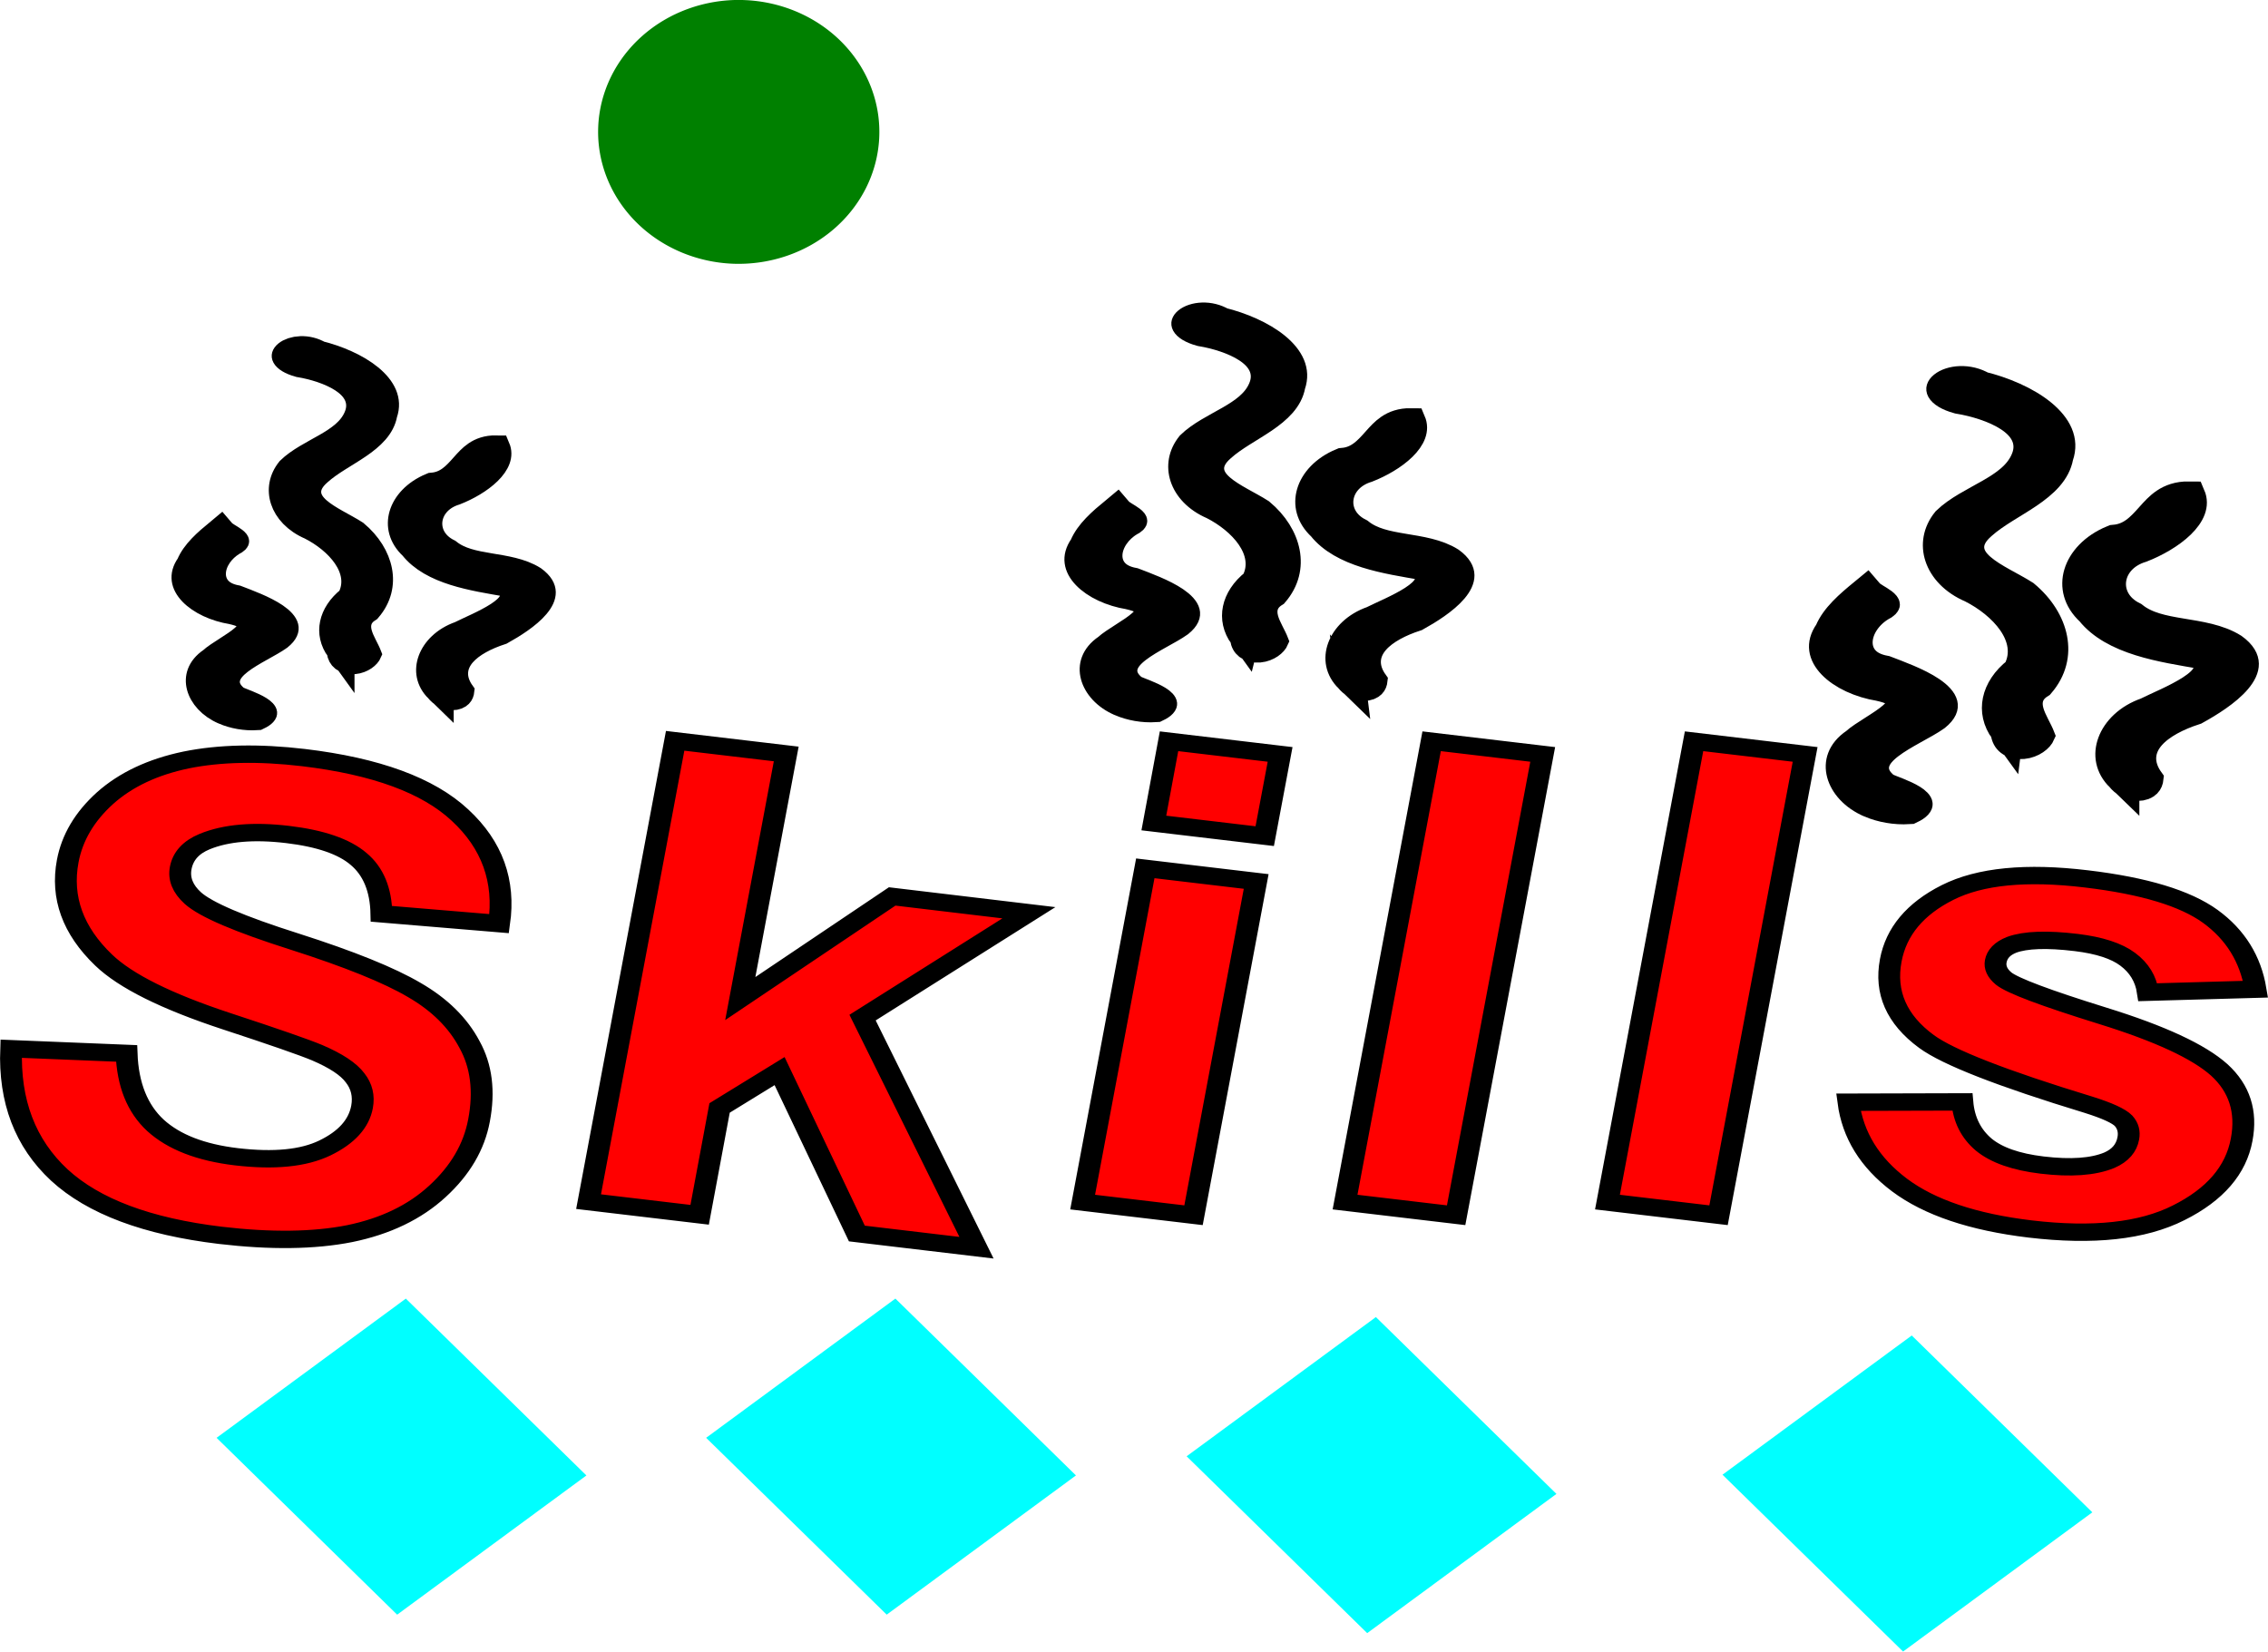
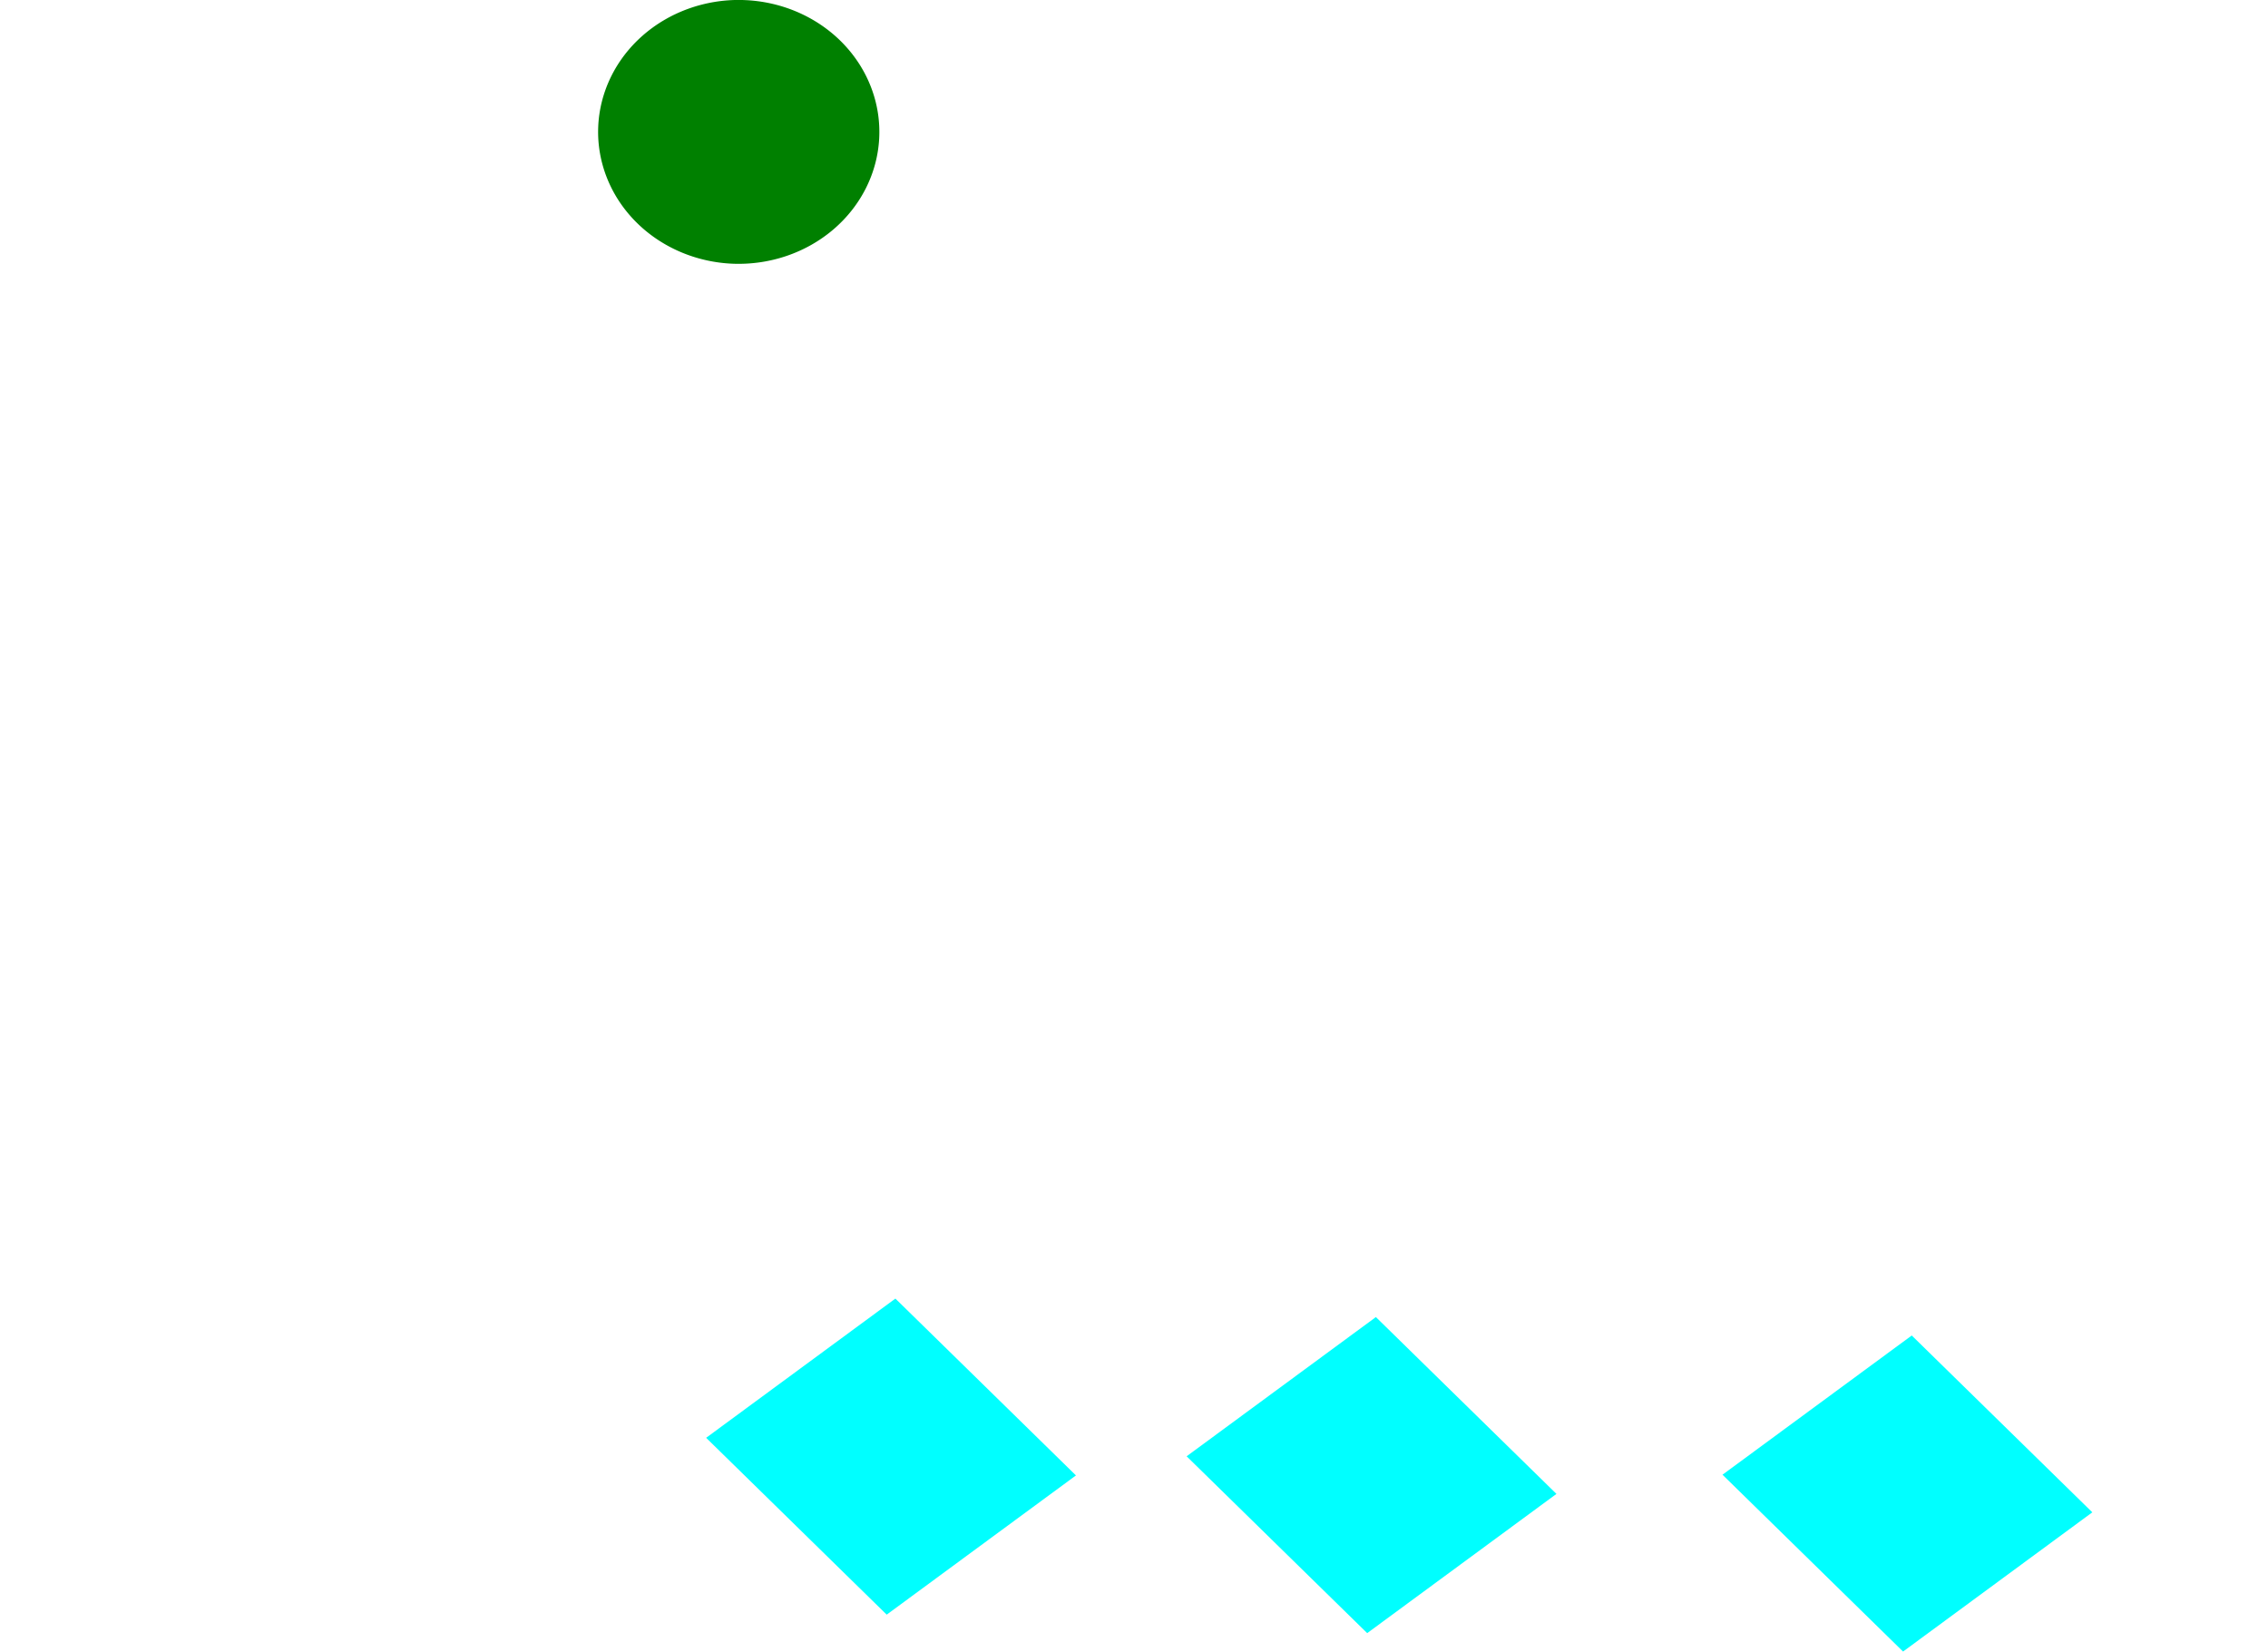
<svg xmlns="http://www.w3.org/2000/svg" width="49.1" height="35.755" viewBox="0 0 49.1 35.755" version="1.1" id="svgSkills" xml:space="preserve">
  <defs id="defs">
    <clipPath clipPathUnits="userSpaceOnUse" id="clipPath11">
      <rect style="fill:none;stroke-width:0.132" id="rect12" width="25.669" height="19.682" x="-27.839" y="-13.396" ry="2.657" />
    </clipPath>
  </defs>
  <g id="layerUnderline" transform="translate(-2.809,-6.554)">
    <rect style="display:inline;fill:#00ffff;stroke:none;stroke-width:0.016" id="rect2" width="1.387" height="1.492" x="-1.341" y="7.854" transform="matrix(2.954,-2.173,2.62,2.566,1.48,14.614)" />
-     <rect style="display:inline;fill:#00ffff;stroke:none;stroke-width:0.016" id="rect3" width="1.387" height="1.492" x="-3.39" y="6.119" transform="matrix(2.954,-2.173,2.62,2.566,1.48,14.614)" />
    <rect style="display:inline;fill:#00ffff;stroke:none;stroke-width:0.016" id="rect4" width="1.387" height="1.492" x="2.755" y="11.634" transform="matrix(2.954,-2.173,2.62,2.566,1.48,14.614)" />
    <rect style="display:inline;fill:#00ffff;stroke:none;stroke-width:0.016" id="rect1" width="1.387" height="1.492" x="0.591" y="9.646" transform="matrix(2.954,-2.173,2.62,2.566,1.48,14.614)" />
  </g>
  <g id="layerDecorations" style="display:inline;fill:#000000;stroke:#000000" transform="matrix(3.667,0,0,3.667,-1.329,8.06)">
-     <path style="fill:#000000;stroke:#000000" d="m -19.007,4.84 c -0.937,-0.528 -1.314,-1.964 -0.452,-2.739 0.519,-0.642 2.36,-1.598 0.705,-2.087 -1.114,-0.24 -2.133,-1.302 -1.518,-2.466 0.199,-0.634 0.64,-1.137 1.077,-1.62 0.172,0.268 0.837,0.517 0.37,0.809 -0.796,0.641 -1.057,2.079 0.164,2.389 0.732,0.378 2.437,1.169 1.515,2.153 -0.687,0.659 -2.611,1.558 -1.528,2.673 0.386,0.229 1.512,0.671 0.774,1.141 -0.381,0.032 -0.775,-0.063 -1.106,-0.252 z m 7.708,-1.056 c -0.721,-0.931 -0.278,-2.449 0.784,-2.936 0.647,-0.436 2.482,-1.353 1.693,-2.151 -1.249,-0.289 -2.687,-0.563 -3.402,-1.762 -0.826,-1.018 -0.447,-2.584 0.677,-3.205 1.154,-0.139 1.19,-1.807 2.266,-1.788 0.315,0.987 -0.697,1.932 -1.513,2.36 -1.08,0.442 -1.251,1.933 -0.27,2.584 0.819,0.876 2.196,0.565 3.07,1.304 1.037,1.006 -0.351,2.217 -1.155,2.815 -1.11,0.482 -2.091,1.429 -1.405,2.696 -0.046,0.608 -0.486,0.515 -0.745,0.082 z m -3.571,-1.932 c -0.487,-0.892 -0.294,-1.97 0.394,-2.692 0.477,-1.214 -0.421,-2.517 -1.41,-3.186 -1.043,-0.592 -1.376,-2.004 -0.763,-3.018 0.707,-0.92 2.038,-1.298 2.408,-2.501 0.409,-1.296 -1.029,-2.066 -2.081,-2.299 -1.151,-0.431 -0.181,-1.404 0.622,-0.766 1.287,0.423 2.763,1.554 2.368,3.08 -0.196,1.397 -1.586,1.935 -2.389,2.899 -1.053,1.22 0.541,1.963 1.313,2.625 0.946,1.055 1.27,2.697 0.476,3.929 -0.684,0.572 -0.152,1.346 0.04,2.018 -0.152,0.483 -0.878,0.783 -0.978,-0.09 z" id="path10Sizzle" clip-path="url(#clipPath11)" transform="matrix(0.164,0,0,0.123,4.812,1.425)" />
-     <path style="fill:#000000;stroke:#000000" d="m -19.007,4.84 c -0.937,-0.528 -1.314,-1.964 -0.452,-2.739 0.519,-0.642 2.36,-1.598 0.705,-2.087 -1.114,-0.24 -2.133,-1.302 -1.518,-2.466 0.199,-0.634 0.64,-1.137 1.077,-1.62 0.172,0.268 0.837,0.517 0.37,0.809 -0.796,0.641 -1.057,2.079 0.164,2.389 0.732,0.378 2.437,1.169 1.515,2.153 -0.687,0.659 -2.611,1.558 -1.528,2.673 0.386,0.229 1.512,0.671 0.774,1.141 -0.381,0.032 -0.775,-0.063 -1.106,-0.252 z m 7.708,-1.056 c -0.721,-0.931 -0.278,-2.449 0.784,-2.936 0.647,-0.436 2.482,-1.353 1.693,-2.151 -1.249,-0.289 -2.687,-0.563 -3.402,-1.762 -0.826,-1.018 -0.447,-2.584 0.677,-3.205 1.154,-0.139 1.19,-1.807 2.266,-1.788 0.315,0.987 -0.697,1.932 -1.513,2.36 -1.08,0.442 -1.251,1.933 -0.27,2.584 0.819,0.876 2.196,0.565 3.07,1.304 1.037,1.006 -0.351,2.217 -1.155,2.815 -1.11,0.482 -2.091,1.429 -1.405,2.696 -0.046,0.608 -0.486,0.515 -0.745,0.082 z m -3.571,-1.932 c -0.487,-0.892 -0.294,-1.97 0.394,-2.692 0.477,-1.214 -0.421,-2.517 -1.41,-3.186 -1.043,-0.592 -1.376,-2.004 -0.763,-3.018 0.707,-0.92 2.038,-1.298 2.408,-2.501 0.409,-1.296 -1.029,-2.066 -2.081,-2.299 -1.151,-0.431 -0.181,-1.404 0.622,-0.766 1.287,0.423 2.763,1.554 2.368,3.08 -0.196,1.397 -1.586,1.935 -2.389,2.899 -1.053,1.22 0.541,1.963 1.313,2.625 0.946,1.055 1.27,2.697 0.476,3.929 -0.684,0.572 -0.152,1.346 0.04,2.018 -0.152,0.483 -0.878,0.783 -0.978,-0.09 z" id="path12Sizzle" clip-path="url(#clipPath11)" transform="matrix(0.175,0,0,0.131,10.314,1.333)" />
-     <path style="fill:#000000;stroke:#000000" d="m -19.007,4.84 c -0.937,-0.528 -1.314,-1.964 -0.452,-2.739 0.519,-0.642 2.36,-1.598 0.705,-2.087 -1.114,-0.24 -2.133,-1.302 -1.518,-2.466 0.199,-0.634 0.64,-1.137 1.077,-1.62 0.172,0.268 0.837,0.517 0.37,0.809 -0.796,0.641 -1.057,2.079 0.164,2.389 0.732,0.378 2.437,1.169 1.515,2.153 -0.687,0.659 -2.611,1.558 -1.528,2.673 0.386,0.229 1.512,0.671 0.774,1.141 -0.381,0.032 -0.775,-0.063 -1.106,-0.252 z m 7.708,-1.056 c -0.721,-0.931 -0.278,-2.449 0.784,-2.936 0.647,-0.436 2.482,-1.353 1.693,-2.151 -1.249,-0.289 -2.687,-0.563 -3.402,-1.762 -0.826,-1.018 -0.447,-2.584 0.677,-3.205 1.154,-0.139 1.19,-1.807 2.266,-1.788 0.315,0.987 -0.697,1.932 -1.513,2.36 -1.08,0.442 -1.251,1.933 -0.27,2.584 0.819,0.876 2.196,0.565 3.07,1.304 1.037,1.006 -0.351,2.217 -1.155,2.815 -1.11,0.482 -2.091,1.429 -1.405,2.696 -0.046,0.608 -0.486,0.515 -0.745,0.082 z m -3.571,-1.932 c -0.487,-0.892 -0.294,-1.97 0.394,-2.692 0.477,-1.214 -0.421,-2.517 -1.41,-3.186 -1.043,-0.592 -1.376,-2.004 -0.763,-3.018 0.707,-0.92 2.038,-1.298 2.408,-2.501 0.409,-1.296 -1.029,-2.066 -2.081,-2.299 -1.151,-0.431 -0.181,-1.404 0.622,-0.766 1.287,0.423 2.763,1.554 2.368,3.08 -0.196,1.397 -1.586,1.935 -2.389,2.899 -1.053,1.22 0.541,1.963 1.313,2.625 0.946,1.055 1.27,2.697 0.476,3.929 -0.684,0.572 -0.152,1.346 0.04,2.018 -0.152,0.483 -0.878,0.783 -0.978,-0.09 z" id="path13Sizzle" clip-path="url(#clipPath11)" transform="matrix(0.192,0,0,0.143,15.066,1.868)" />
    <path style="fill:#008000;stroke:none;stroke-width:0.507" id="path14Circle" d="M 4.769,-2.197 A 0.831,0.779 0 0 1 5.553,-1.382 0.831,0.779 0 0 1 4.69,-0.641 0.831,0.779 0 0 1 3.894,-1.445 0.831,0.779 0 0 1 4.745,-2.198" />
  </g>
  <g id="layerText" transform="matrix(3.667,0,0,3.667,-1.329,8.06)">
-     <path style="font-weight:bold;font-size:4.308px;font-family:Arial;-inkscape-font-specification:'Arial, Bold';letter-spacing:0.185px;word-spacing:0.058px;fill:#ff0000;stroke:#000000;stroke-width:0.115" d="m 0.382,4.477 0.608,0.031 q 0.009,0.31 0.152,0.476 0.145,0.166 0.426,0.208 0.298,0.044 0.466,-0.058 Q 2.205,5.03 2.23,4.862 2.246,4.753 2.193,4.669 2.142,4.583 1.993,4.503 1.89,4.449 1.519,4.296 1.042,4.099 0.869,3.89 0.626,3.597 0.68,3.235 0.715,3.002 0.876,2.819 1.04,2.635 1.303,2.566 1.569,2.498 1.921,2.55 2.495,2.636 2.746,2.931 3,3.226 2.952,3.649 L 2.332,3.584 Q 2.328,3.343 2.212,3.221 2.098,3.098 1.838,3.059 1.57,3.019 1.401,3.106 1.293,3.162 1.275,3.281 1.259,3.389 1.339,3.48 1.441,3.595 1.875,3.768 2.308,3.942 2.505,4.088 2.705,4.233 2.796,4.449 2.89,4.662 2.846,4.952 2.807,5.214 2.627,5.421 2.448,5.628 2.164,5.701 1.882,5.771 1.484,5.712 0.906,5.625 0.636,5.313 0.366,4.998 0.382,4.477 Z M 3.423,5.489 3.879,2.439 4.464,2.526 4.222,4.145 5.022,3.469 5.742,3.577 4.866,4.271 5.466,5.794 4.836,5.7 4.429,4.625 4.113,4.869 4.008,5.576 Z M 6.4,2.983 6.48,2.442 7.065,2.529 6.984,3.07 Z M 6.025,5.492 6.355,3.283 6.939,3.37 6.609,5.579 Z m 1.382,0 0.456,-3.05 0.585,0.087 -0.456,3.05 z m 1.382,0 0.456,-3.05 0.585,0.087 -0.456,3.05 z M 10.058,4.831 10.658,4.829 q 0.012,0.176 0.113,0.283 0.101,0.104 0.307,0.135 0.227,0.034 0.354,-0.032 0.086,-0.047 0.1,-0.145 0.01,-0.067 -0.025,-0.116 -0.037,-0.048 -0.184,-0.106 Q 10.639,4.586 10.469,4.429 10.233,4.211 10.281,3.892 q 0.043,-0.287 0.299,-0.449 0.256,-0.162 0.732,-0.09 0.454,0.068 0.652,0.248 0.198,0.181 0.238,0.482 l -0.567,0.02 q -0.016,-0.134 -0.106,-0.218 -0.088,-0.083 -0.271,-0.111 -0.231,-0.035 -0.34,0.015 -0.073,0.036 -0.084,0.109 -0.009,0.062 0.042,0.115 0.07,0.07 0.521,0.246 0.452,0.176 0.614,0.358 0.16,0.183 0.118,0.462 -0.045,0.304 -0.332,0.484 Q 11.512,5.744 11.015,5.67 10.564,5.602 10.327,5.379 10.092,5.157 10.058,4.831 Z" id="pathSkills" transform="scale(1.121,0.892)" aria-label="Skills" />
-   </g>
+     </g>
</svg>